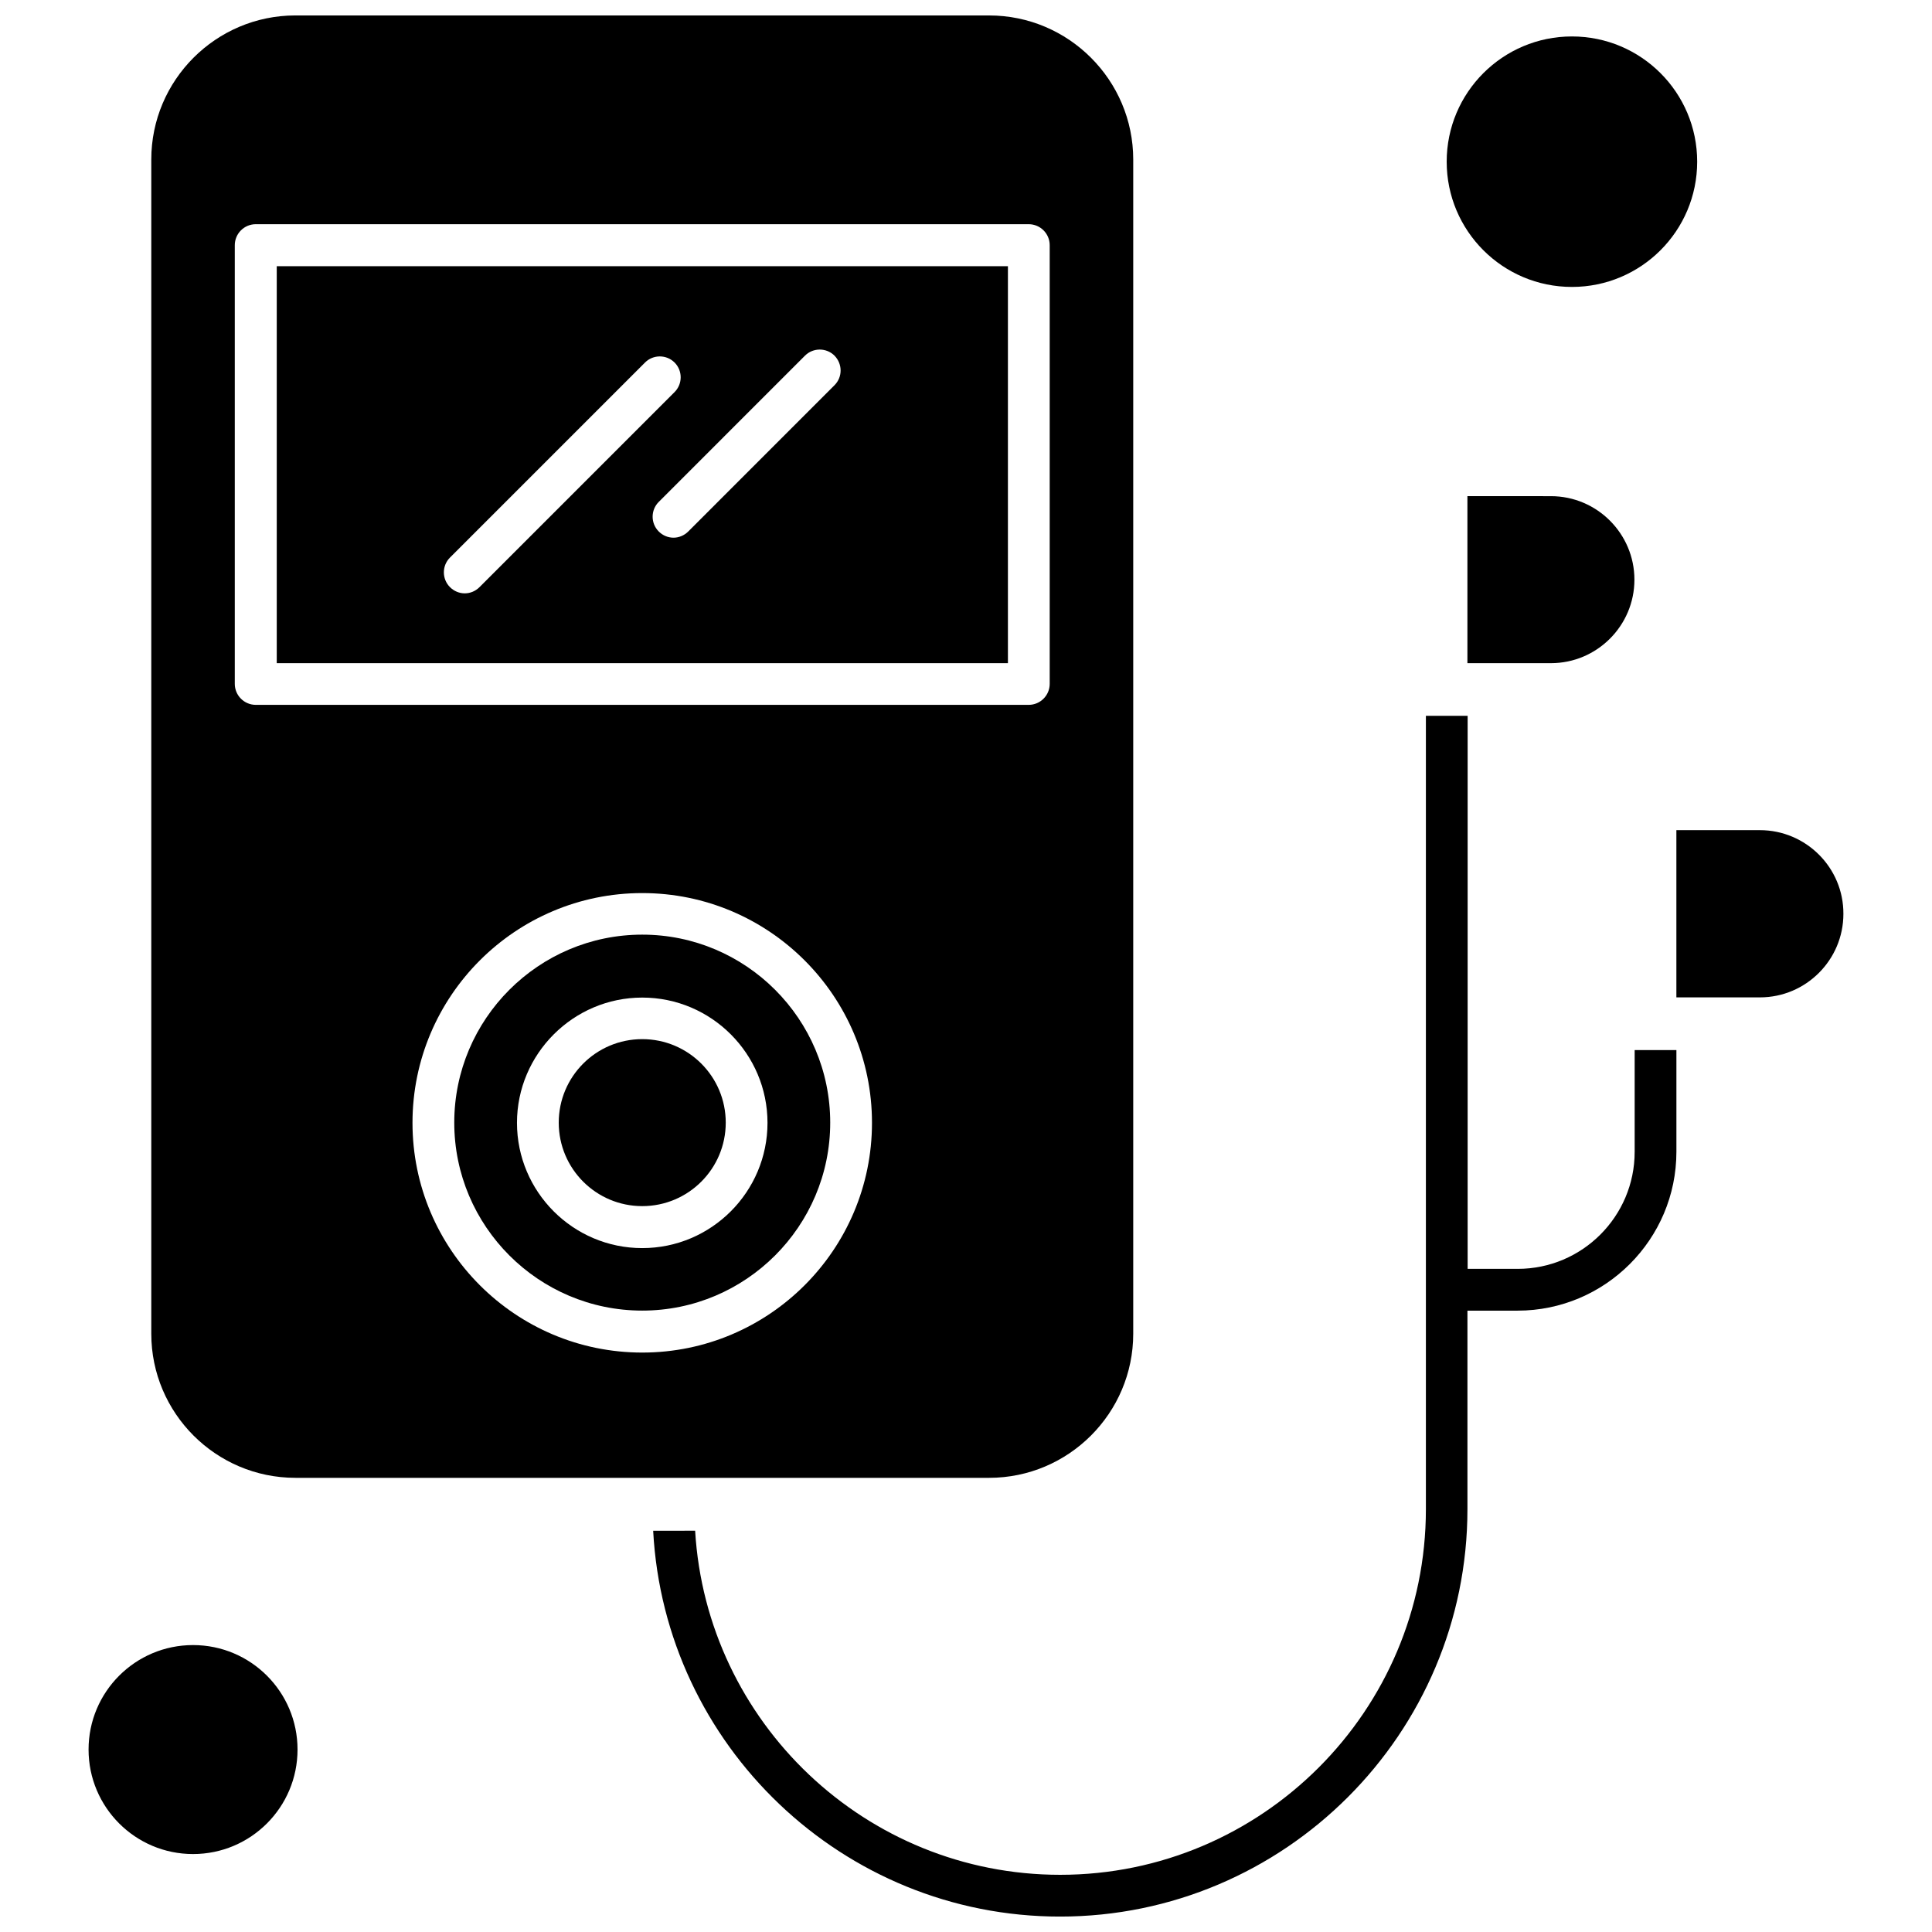
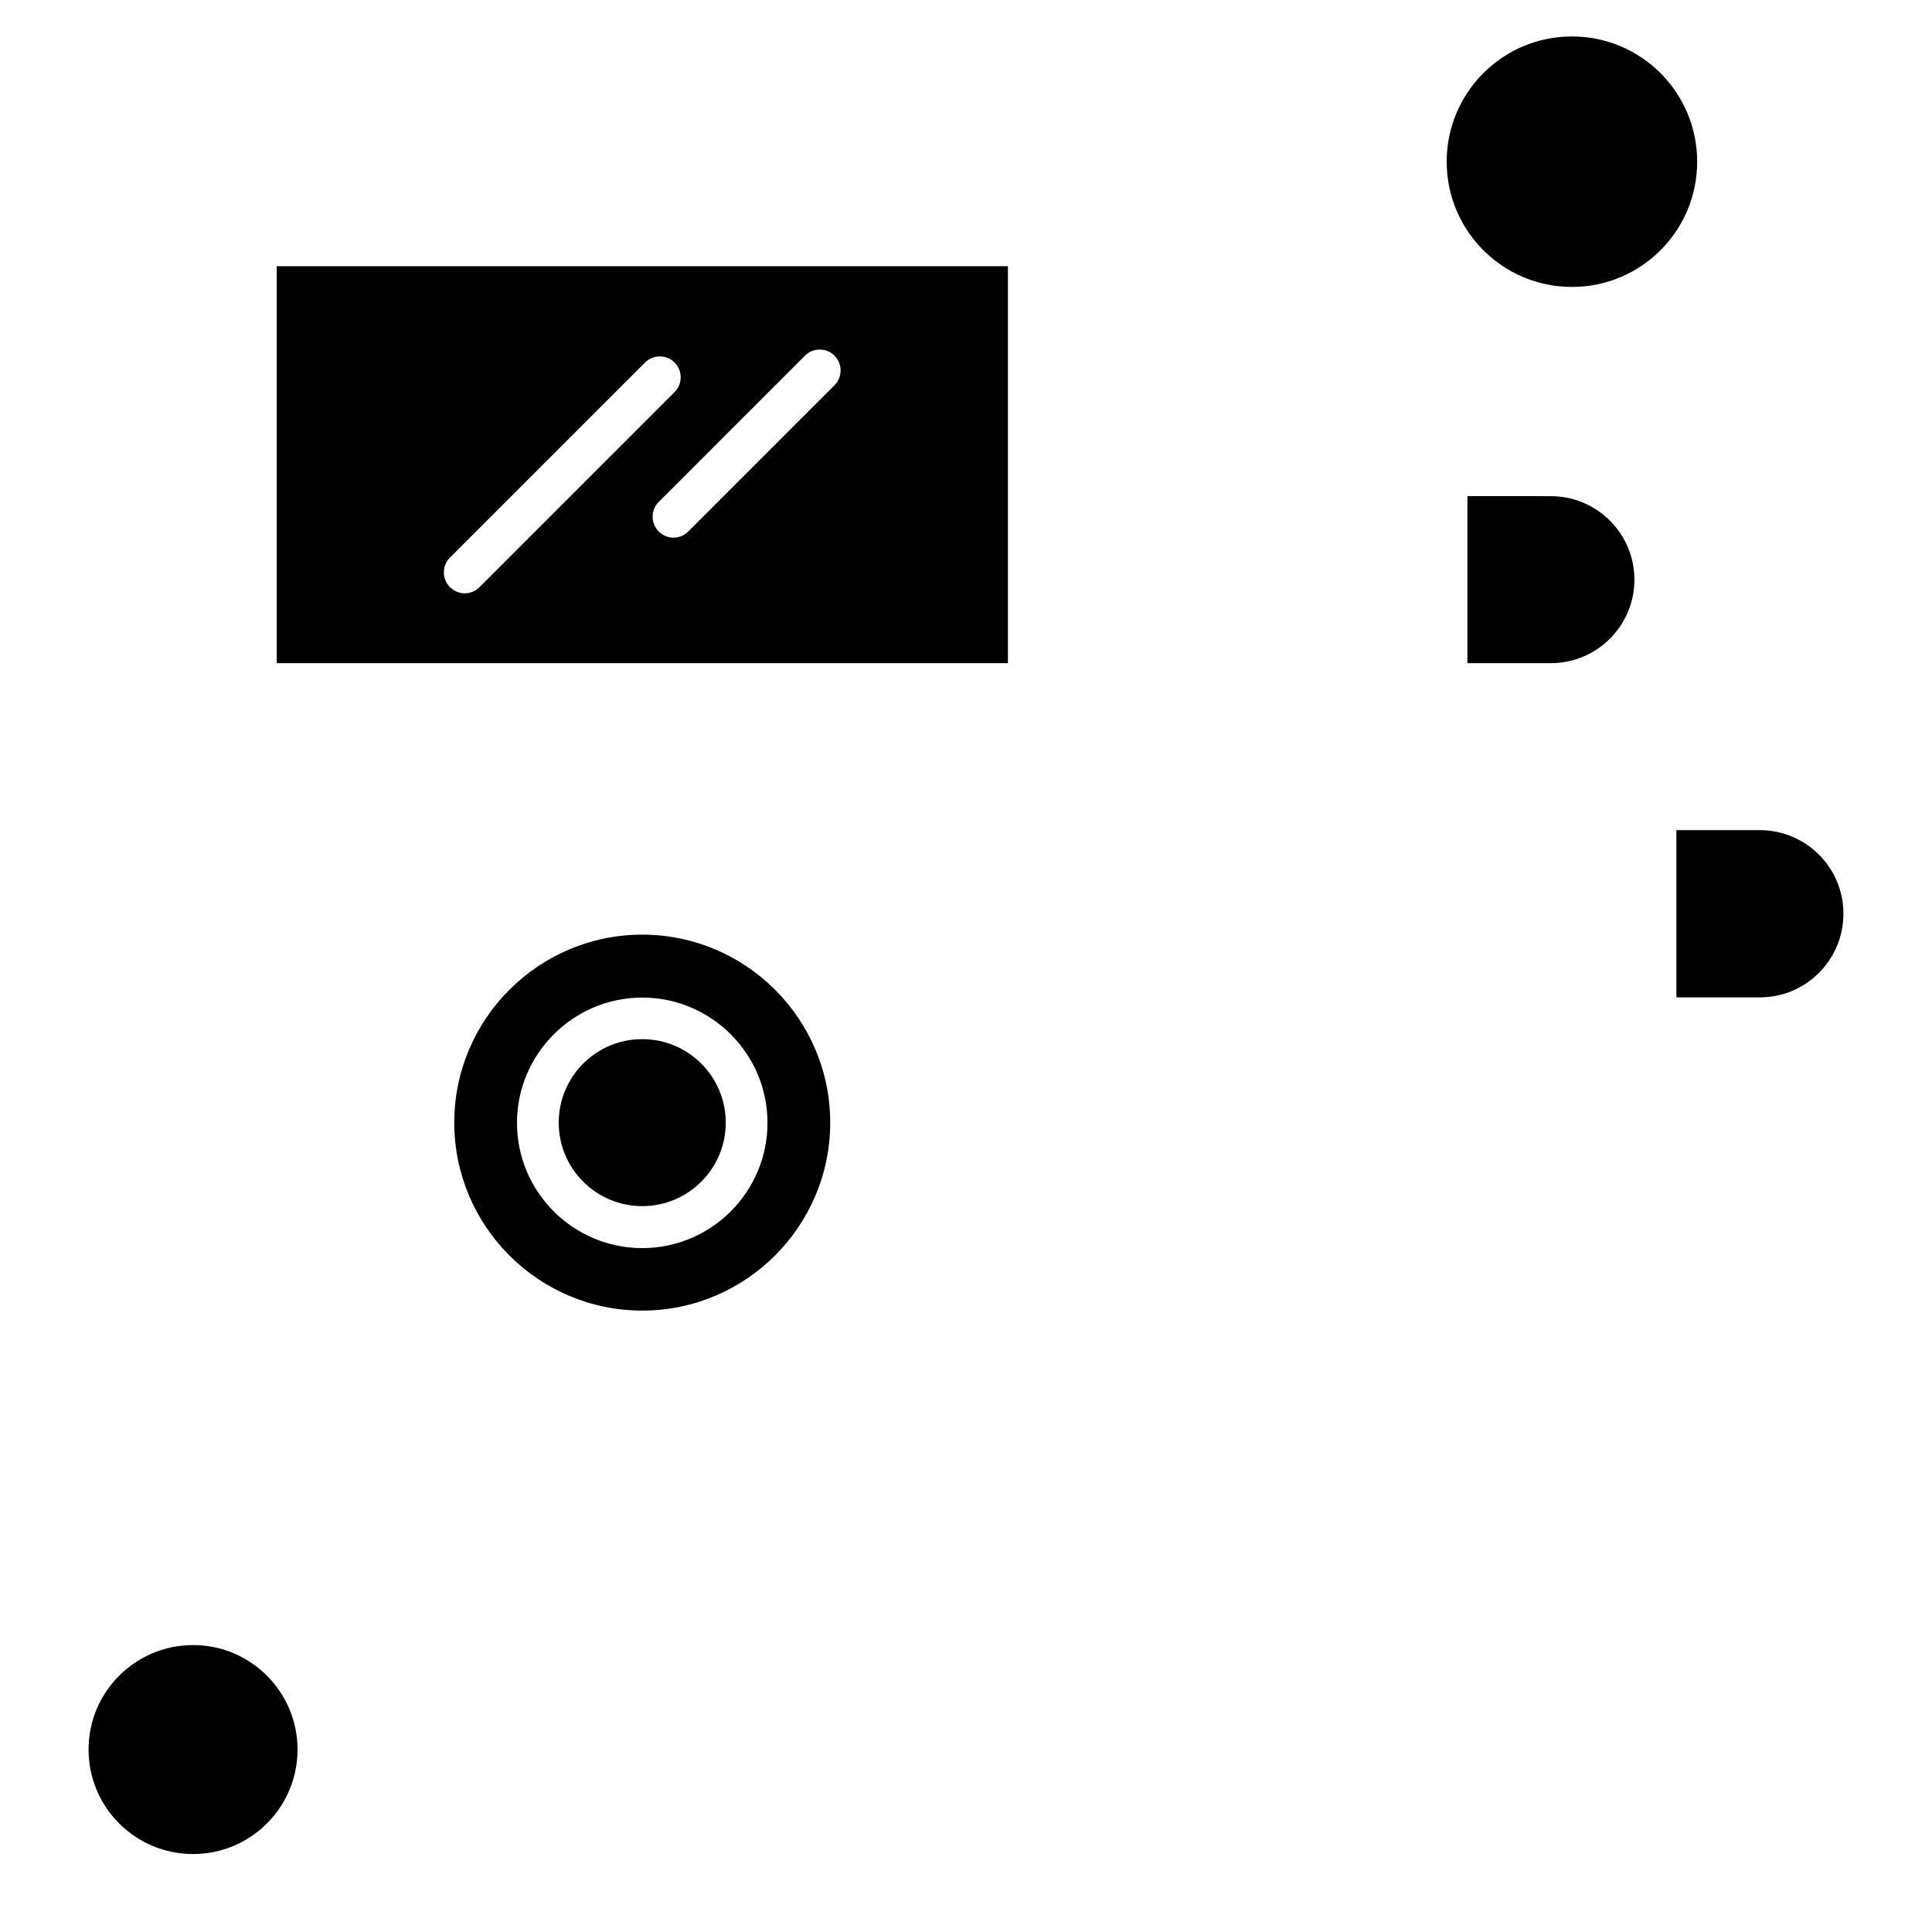
<svg xmlns="http://www.w3.org/2000/svg" width="800px" height="800px" version="1.1" viewBox="144 144 512 512">
  <defs>
    <clipPath id="b">
-       <path d="m184 148.09h261v387.91h-261z" />
-     </clipPath>
+       </clipPath>
    <clipPath id="a">
-       <path d="m317 333h272v318.9h-272z" />
+       <path d="m317 333v318.9h-272z" />
    </clipPath>
  </defs>
  <path d="m411.11 214.54h-193.77v105.2h193.77zm-143.95 86.703c-1.422 0-2.836-0.57-3.914-1.648-2.156-2.156-2.156-5.676 0-7.832l51.691-51.691c2.156-2.156 5.676-2.156 7.832 0s2.156 5.676 0 7.832l-51.691 51.691c-1.137 1.133-2.559 1.648-3.918 1.648zm97.992-55.156-38.754 38.758c-1.078 1.078-2.5 1.648-3.914 1.648s-2.836-0.566-3.914-1.648c-2.156-2.156-2.156-5.676 0-7.832l38.754-38.758c2.156-2.156 5.676-2.156 7.832 0 2.152 2.215 2.152 5.676-0.004 7.832z" fill-rule="evenodd" />
  <path d="m593.77 186.85c0 18.332-14.863 33.191-33.191 33.191-18.332 0-33.191-14.859-33.191-33.191 0-18.332 14.859-33.191 33.191-33.191 18.328 0 33.191 14.859 33.191 33.191" fill-rule="evenodd" />
  <g clip-path="url(#b)">
    <path d="m222.28 535.64h183.85c21.051 0 38.188-17.137 38.188-38.188v-311.17c0-21.051-17.137-38.188-38.188-38.188l-183.85-0.004c-21.051 0-38.188 17.137-38.188 38.188v311.17c0 21.055 17.137 38.191 38.188 38.191zm91.922-33.195c-33.59 0-60.887-27.293-60.887-60.887 0-33.59 27.293-60.883 60.887-60.883 33.59 0 60.883 27.293 60.883 60.883s-27.293 60.887-60.883 60.887zm-107.98-293.47c0-3.062 2.496-5.559 5.559-5.559h204.84c3.062 0 5.562 2.496 5.562 5.559v116.26c0 3.062-2.5 5.559-5.562 5.559h-204.84c-3.062 0-5.559-2.496-5.559-5.559z" fill-rule="evenodd" />
  </g>
  <path d="m222.85 607.65c0 15.293-12.398 27.691-27.691 27.691-15.289 0-27.688-12.398-27.688-27.691 0-15.293 12.398-27.688 27.688-27.688 15.293 0 27.691 12.395 27.691 27.688" fill-rule="evenodd" />
  <path d="m336.33 441.51c0 12.219-9.906 22.125-22.129 22.125-12.219 0-22.129-9.906-22.129-22.125 0-12.223 9.91-22.129 22.129-22.129 12.223 0 22.129 9.906 22.129 22.129" fill-rule="evenodd" />
  <path d="m314.2 391.69c-27.461 0-49.816 22.355-49.816 49.816 0 27.461 22.355 49.816 49.816 49.816 27.461 0 49.816-22.355 49.816-49.816 0-27.461-22.355-49.816-49.816-49.816zm0 83.07c-18.328 0-33.195-14.926-33.195-33.195s14.926-33.195 33.195-33.195c18.328 0 33.195 14.926 33.195 33.195s-14.867 33.195-33.195 33.195z" fill-rule="evenodd" />
  <path d="m532.88 275.43v44.316h22.129c12.199 0 22.129-9.93 22.129-22.129s-9.93-22.129-22.129-22.129l-22.129-0.004z" fill-rule="evenodd" />
  <path d="m610.39 364h-22.133v44.316h22.133c12.199 0 22.129-9.93 22.129-22.129 0.055-12.258-9.934-22.188-22.129-22.188z" fill-rule="evenodd" />
  <g clip-path="url(#a)">
    <path d="m577.2 449.28c0 17.078-13.902 30.98-30.98 30.98h-13.281v-146.56h-11.062v210.23c0 53.449-43.465 96.914-96.914 96.914-51.52 0-93.738-40.398-96.746-91.184l-11.121 0.004c3.008 56.859 50.219 102.25 107.81 102.25 59.523 0 107.98-48.457 107.98-107.98v-52.598h13.277c23.207 0 42.102-18.895 42.102-42.102v-26.953l-11.062-0.004v27.012z" fill-rule="evenodd" />
  </g>
</svg>